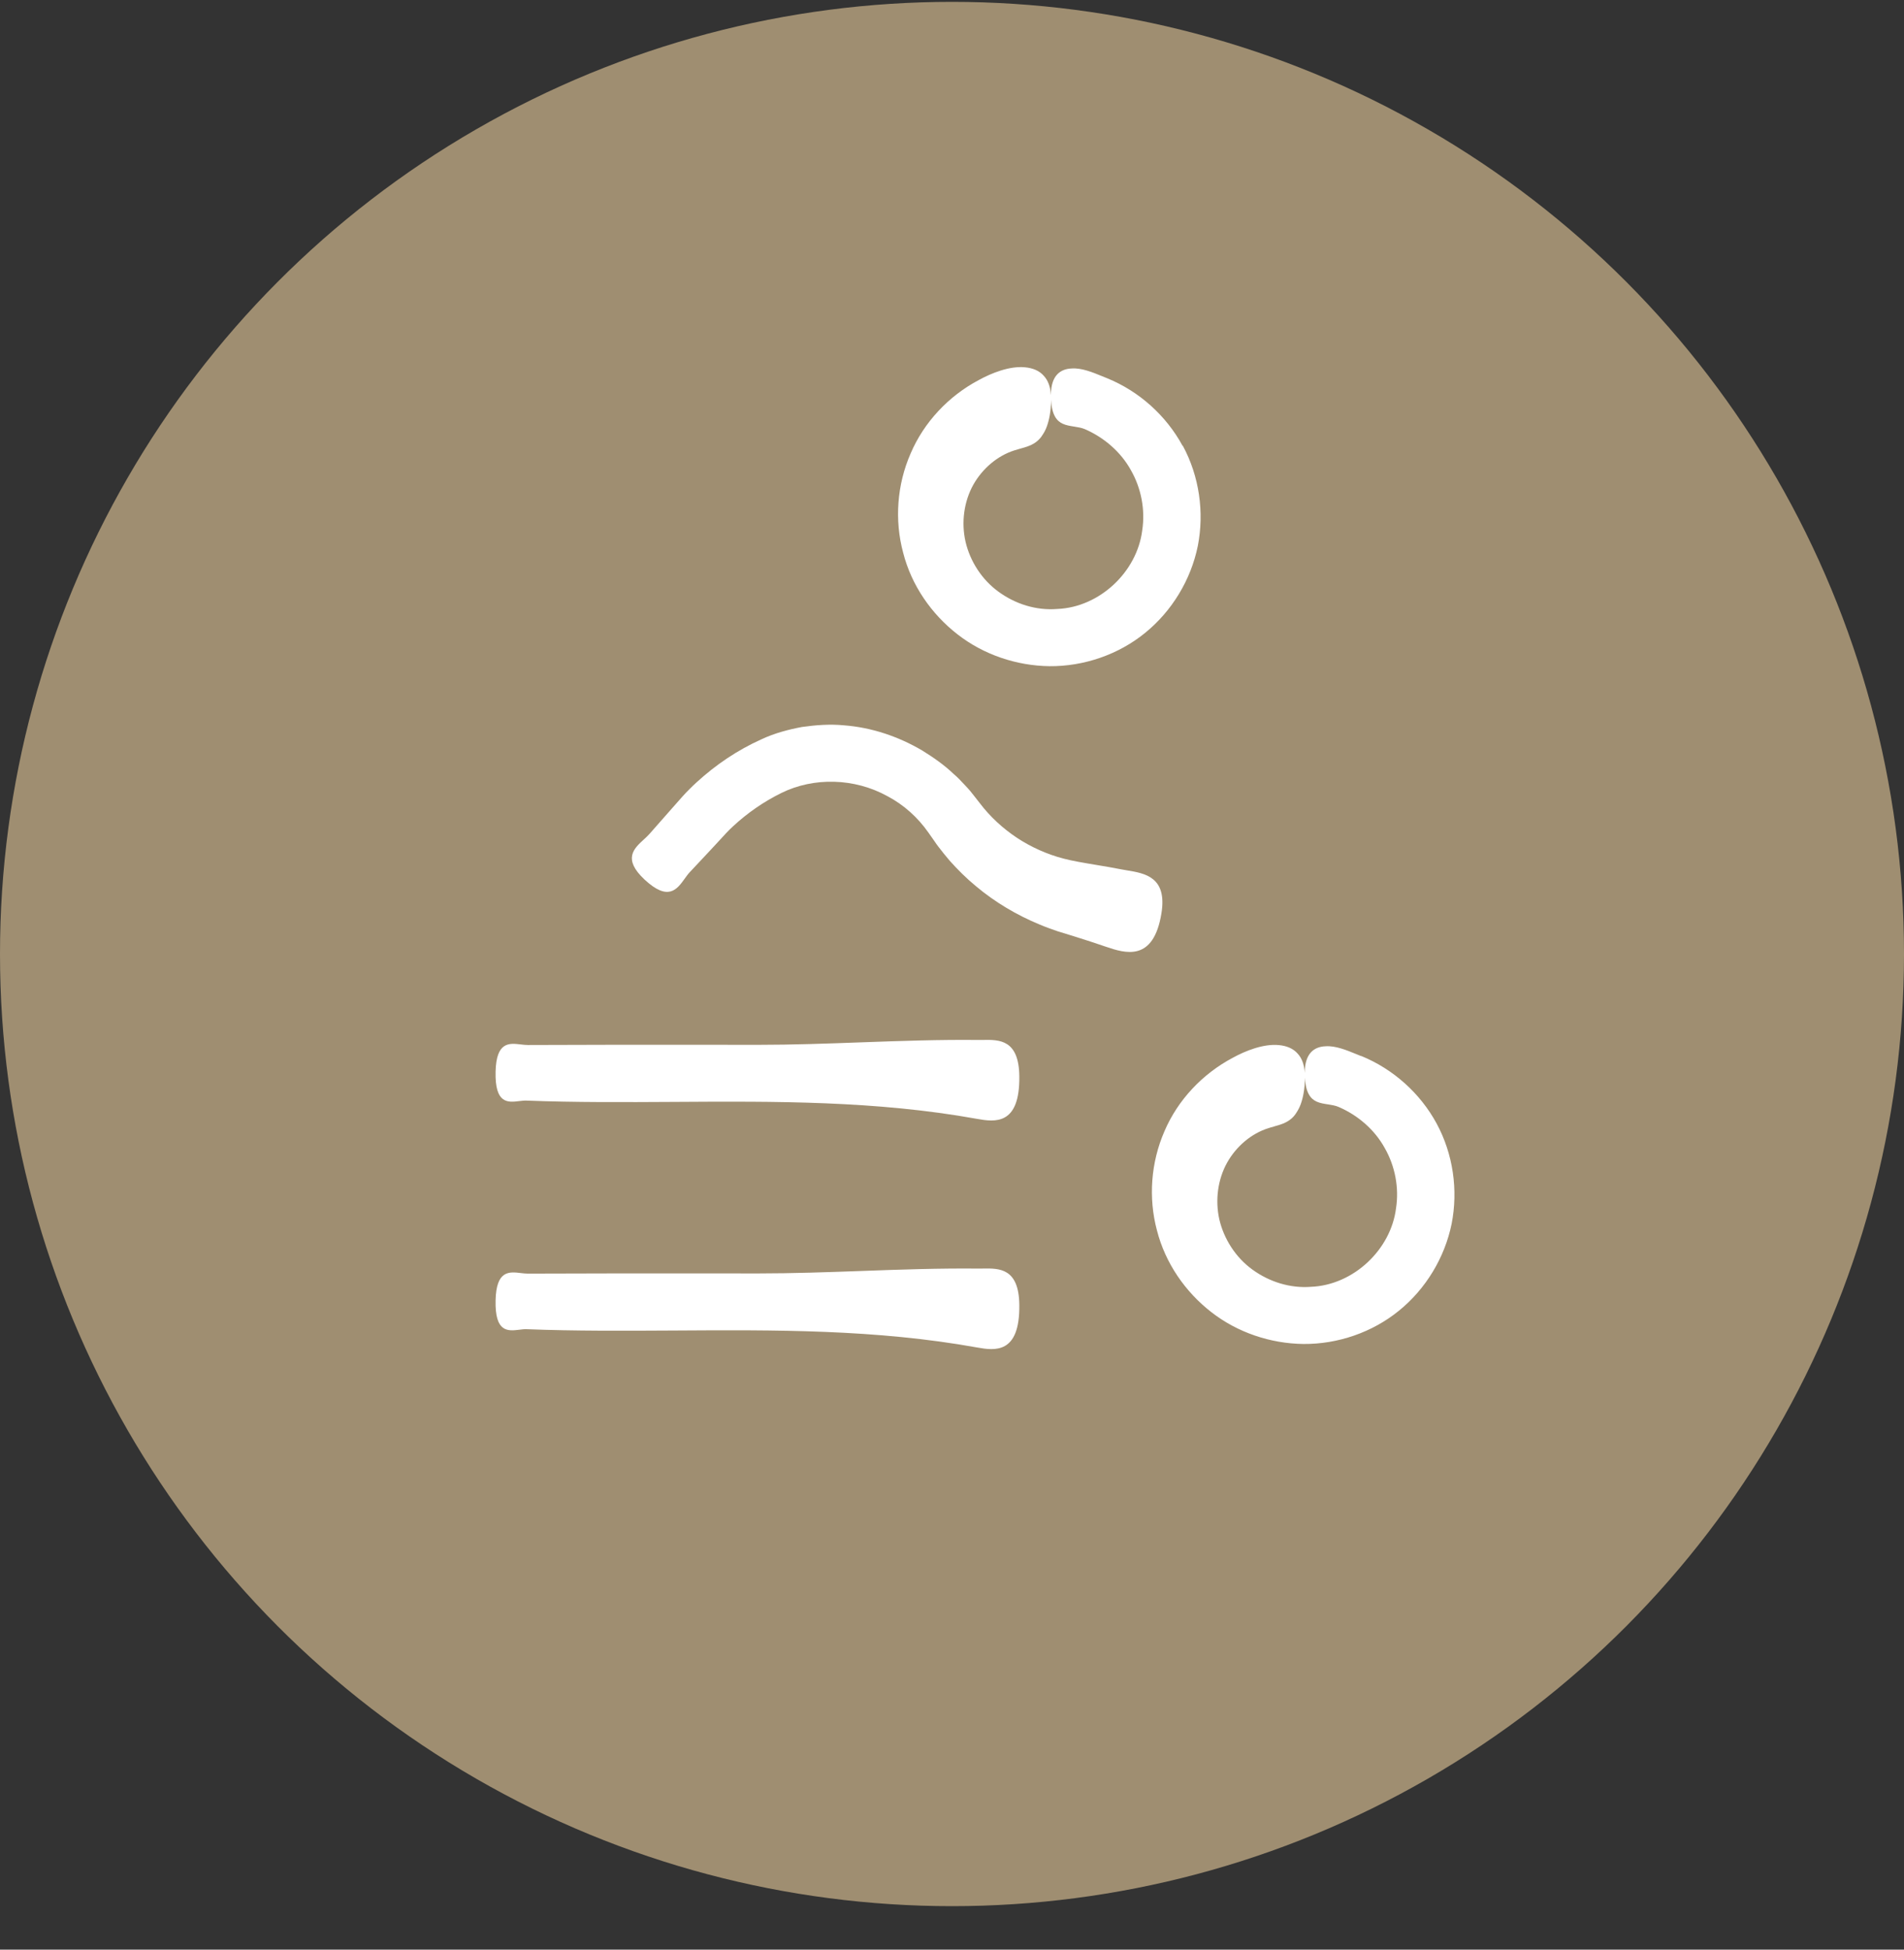
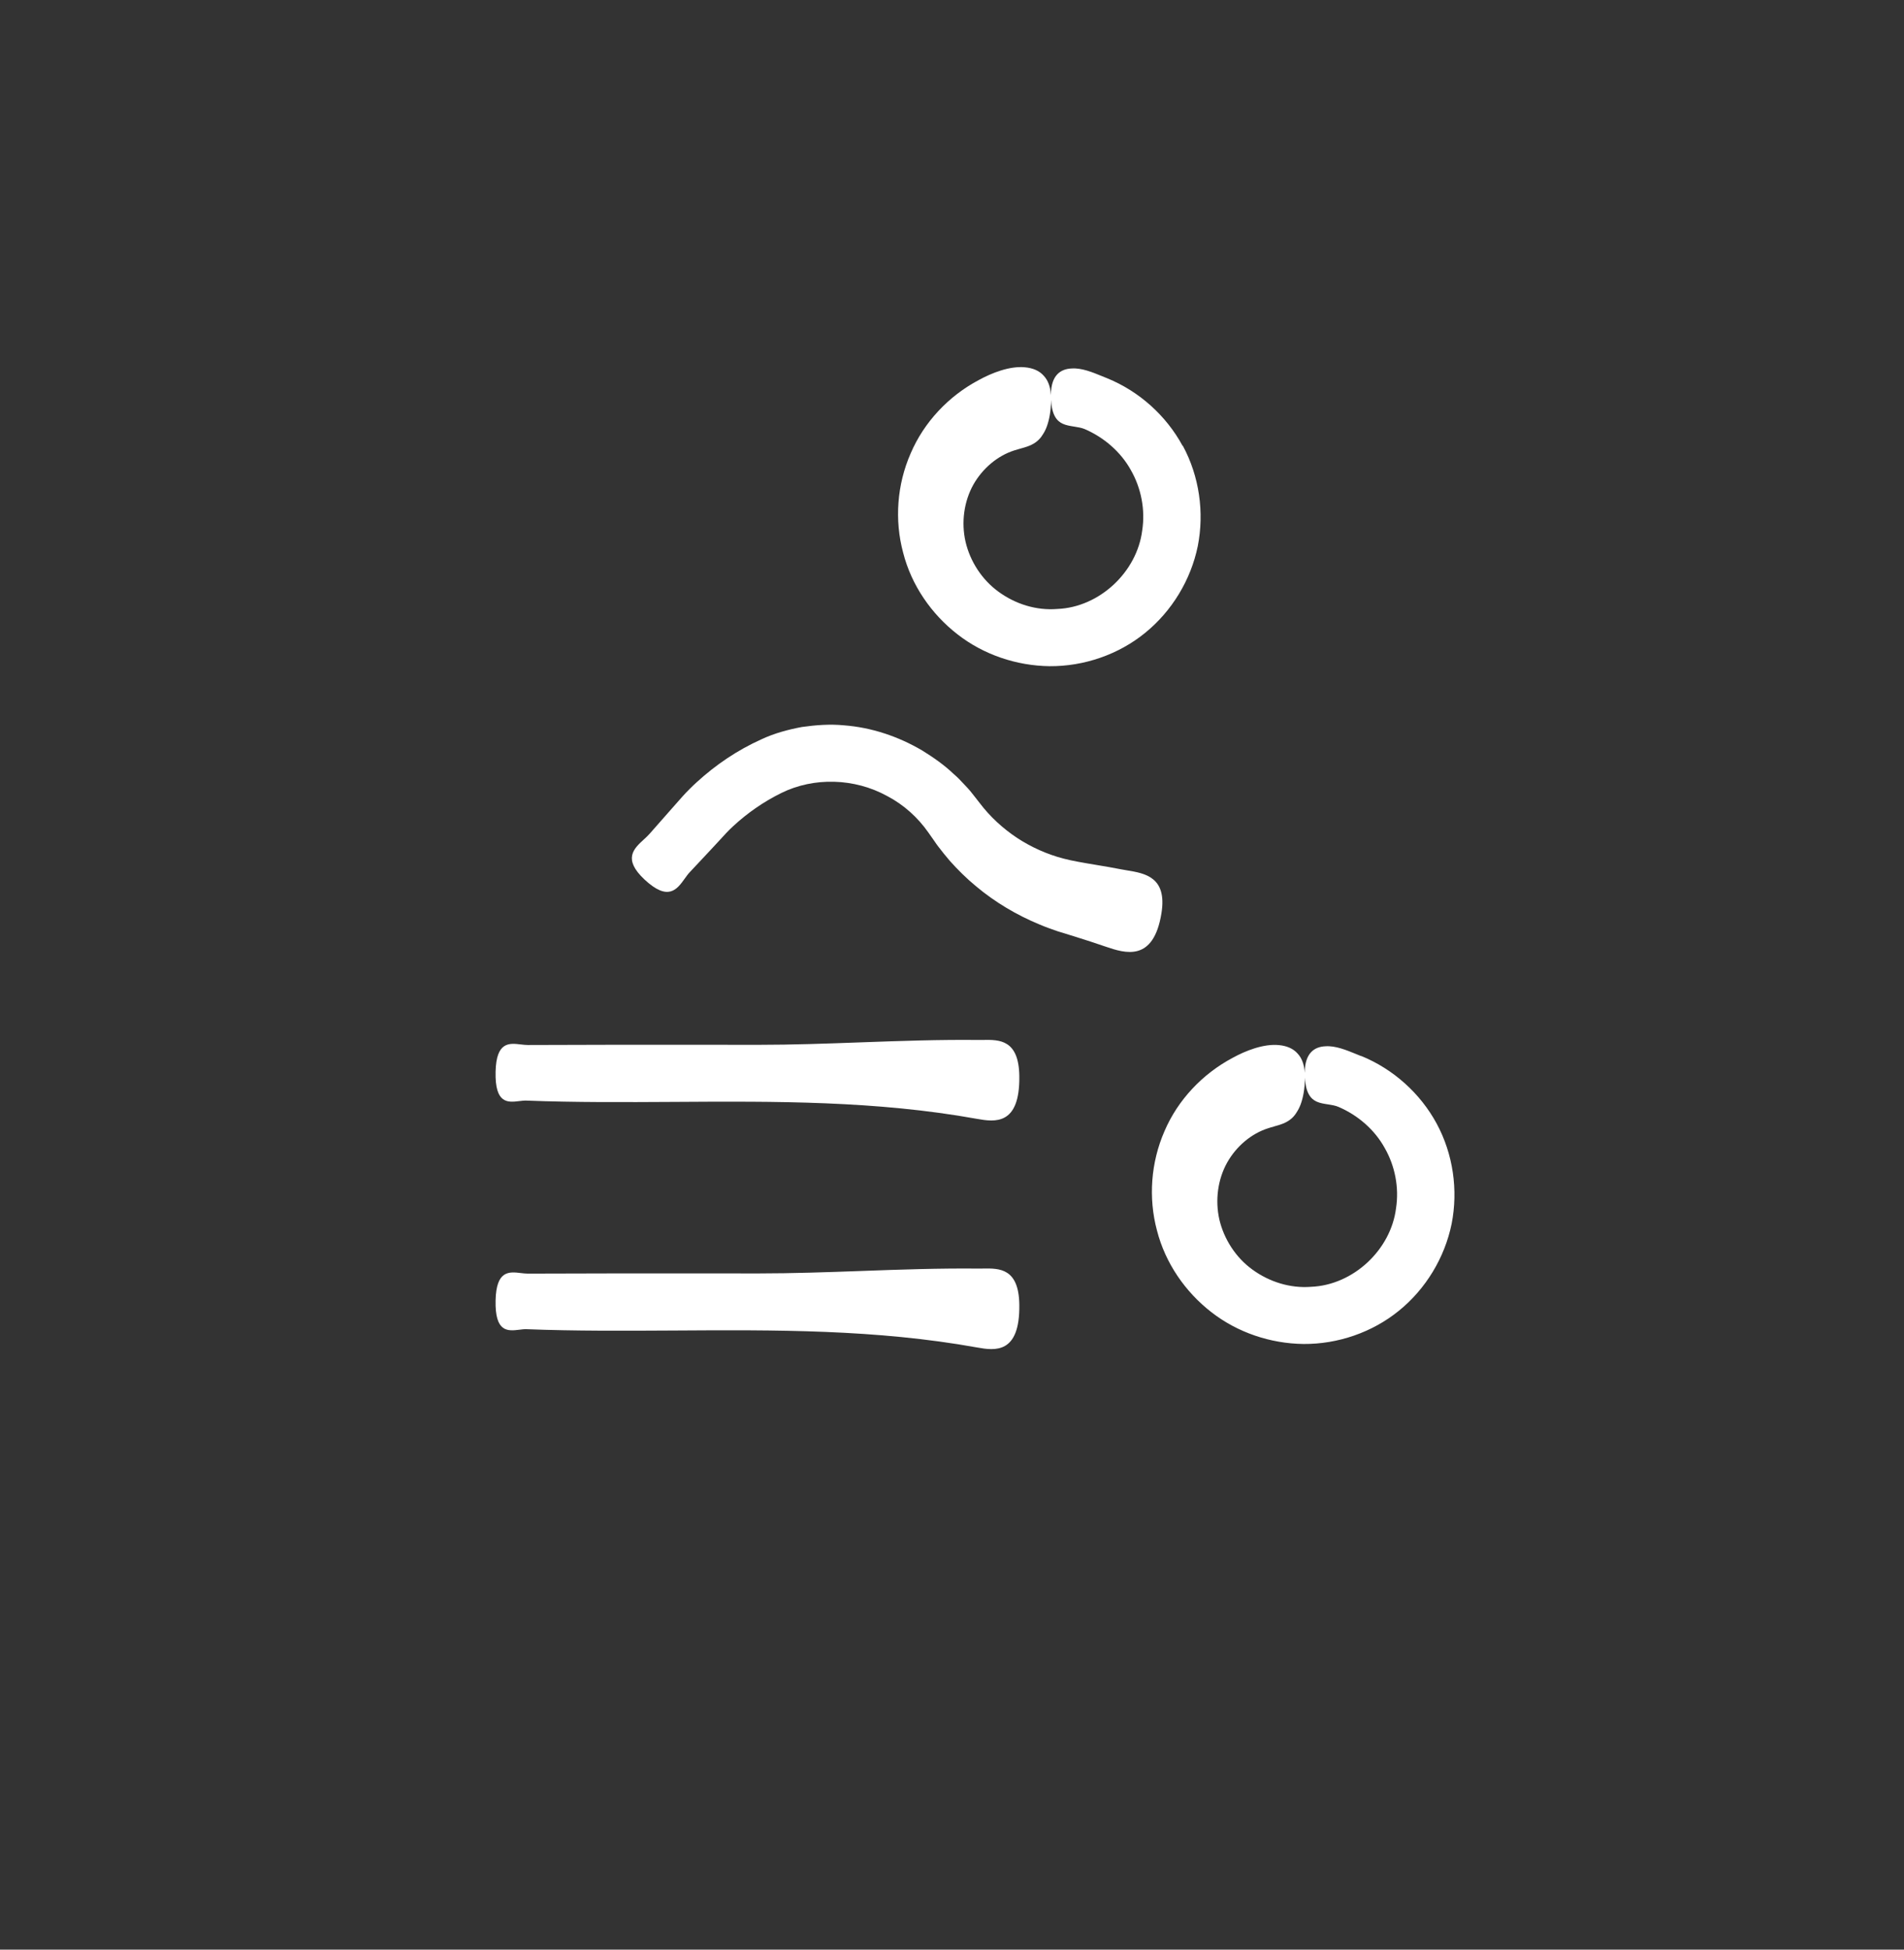
<svg xmlns="http://www.w3.org/2000/svg" width="42" height="43" viewBox="0 0 42 43" fill="none">
  <rect x="0" y="0" width="42" height="43" fill="#333333" stroke="none" />
-   <circle cx="21" cy="21.041" r="21" fill="#9F8E71" />
  <path fill-rule="evenodd" clip-rule="evenodd" d="M26.09 9.833C26.088 9.833 26.087 9.833 26.086 9.832C25.723 9.164 25.129 8.631 24.424 8.343C24.387 8.329 24.348 8.313 24.308 8.296C24.101 8.211 23.86 8.112 23.642 8.127C23.381 8.136 23.189 8.291 23.183 8.688L23.182 8.716C23.171 8.528 23.117 8.388 23.025 8.289C22.925 8.173 22.776 8.116 22.61 8.101C22.273 8.068 21.876 8.225 21.589 8.383C20.927 8.734 20.383 9.309 20.088 10C19.786 10.688 19.729 11.471 19.922 12.188C20.105 12.909 20.547 13.545 21.122 13.991C21.699 14.441 22.426 14.684 23.152 14.693C23.91 14.699 24.675 14.437 25.263 13.956C25.851 13.477 26.269 12.791 26.422 12.043C26.568 11.299 26.455 10.504 26.093 9.834C26.092 9.833 26.091 9.832 26.09 9.833V9.833ZM23.091 9.408C23.143 9.265 23.183 9.075 23.185 8.82C23.203 9.158 23.314 9.288 23.443 9.346C23.518 9.381 23.608 9.395 23.696 9.409C23.779 9.422 23.86 9.435 23.928 9.464C24.354 9.648 24.724 9.967 24.947 10.371C25.174 10.769 25.266 11.243 25.196 11.698C25.082 12.614 24.254 13.394 23.323 13.431C22.859 13.469 22.398 13.322 22.029 13.053C21.657 12.784 21.399 12.378 21.299 11.95C21.2 11.519 21.266 11.058 21.469 10.693C21.674 10.328 22.009 10.05 22.374 9.934C22.415 9.921 22.457 9.909 22.499 9.897L22.5 9.897C22.637 9.859 22.779 9.82 22.892 9.718C22.929 9.685 22.966 9.644 22.999 9.589C23.032 9.541 23.065 9.48 23.091 9.408ZM30.026 23.291C30.024 23.292 30.023 23.292 30.021 23.291C29.985 23.277 29.947 23.262 29.908 23.245C29.7 23.16 29.459 23.061 29.241 23.076C28.981 23.085 28.789 23.24 28.782 23.638L28.782 23.666C28.77 23.477 28.717 23.337 28.625 23.238C28.524 23.122 28.376 23.065 28.21 23.05C27.873 23.017 27.475 23.174 27.189 23.332C26.527 23.684 25.982 24.258 25.687 24.949C25.386 25.638 25.329 26.42 25.521 27.137C25.705 27.858 26.146 28.494 26.721 28.94C27.298 29.39 28.026 29.633 28.752 29.642C29.51 29.648 30.275 29.386 30.863 28.905C31.451 28.427 31.868 27.74 32.021 26.993C32.168 26.247 32.054 25.452 31.691 24.781C31.329 24.113 30.735 23.58 30.03 23.291C30.029 23.291 30.027 23.291 30.026 23.291V23.291ZM28.691 24.357C28.743 24.215 28.783 24.024 28.785 23.769C28.802 24.107 28.914 24.237 29.042 24.296C29.118 24.331 29.208 24.345 29.296 24.358C29.378 24.371 29.46 24.384 29.528 24.414C29.954 24.597 30.323 24.916 30.546 25.321C30.773 25.718 30.865 26.193 30.795 26.647C30.682 27.563 29.853 28.343 28.922 28.381C28.459 28.418 27.998 28.271 27.628 28.002C27.257 27.734 26.999 27.327 26.898 26.899C26.8 26.468 26.865 26.007 27.069 25.642C27.274 25.277 27.609 24.999 27.974 24.884C28.014 24.87 28.056 24.858 28.099 24.847L28.099 24.847L28.099 24.846C28.236 24.808 28.378 24.769 28.492 24.667C28.529 24.634 28.566 24.593 28.599 24.538C28.631 24.49 28.664 24.429 28.691 24.357ZM14.873 24.303C13.786 24.309 12.699 24.316 11.612 24.274C11.563 24.272 11.509 24.279 11.454 24.285C11.203 24.316 10.916 24.35 10.932 23.638C10.947 22.97 11.234 23.005 11.491 23.036C11.544 23.042 11.595 23.048 11.642 23.048C12.918 23.042 14.237 23.042 15.503 23.043H15.503H15.503L15.507 23.043C15.92 23.044 16.328 23.044 16.726 23.044C17.484 23.044 18.242 23.017 19 22.989L19 22.989C19.863 22.958 20.727 22.927 21.589 22.937C21.623 22.937 21.658 22.937 21.694 22.936C22.04 22.931 22.476 22.925 22.485 23.737C22.499 24.829 21.939 24.746 21.552 24.677C19.328 24.276 17.101 24.289 14.873 24.303ZM11.612 29.316C12.699 29.358 13.786 29.351 14.873 29.345C17.101 29.331 19.328 29.318 21.552 29.719C21.939 29.788 22.499 29.872 22.485 28.779C22.476 27.967 22.04 27.973 21.694 27.978H21.694C21.658 27.979 21.623 27.979 21.589 27.979C20.727 27.97 19.863 28 19 28.032C18.242 28.059 17.484 28.086 16.726 28.086C16.326 28.086 15.918 28.086 15.503 28.085H15.503C14.237 28.085 12.919 28.084 11.642 28.09C11.595 28.09 11.544 28.084 11.491 28.078C11.234 28.047 10.947 28.012 10.932 28.68C10.916 29.392 11.203 29.358 11.454 29.328H11.454C11.509 29.321 11.563 29.314 11.612 29.316ZM24.181 19.076C24.367 19.107 24.559 19.139 24.739 19.175C24.777 19.182 24.818 19.189 24.859 19.196C25.254 19.261 25.75 19.342 25.62 20.143C25.445 21.223 24.822 21.026 24.393 20.88C24.166 20.801 23.934 20.727 23.705 20.655L23.329 20.539C23.196 20.493 23.065 20.447 22.936 20.392C22.422 20.18 21.946 19.896 21.53 19.547C21.32 19.374 21.128 19.184 20.949 18.983C20.861 18.88 20.776 18.775 20.695 18.668C20.67 18.636 20.646 18.601 20.623 18.567C20.609 18.546 20.595 18.525 20.579 18.504L20.479 18.362C20.247 18.03 19.935 17.748 19.572 17.558C18.851 17.16 17.952 17.136 17.235 17.49C16.849 17.68 16.492 17.927 16.175 18.22C16.076 18.309 15.972 18.423 15.865 18.541C15.812 18.599 15.758 18.659 15.703 18.716L15.214 19.238C15.176 19.278 15.14 19.328 15.103 19.38C14.934 19.615 14.741 19.886 14.219 19.4C13.732 18.945 13.981 18.717 14.202 18.515C14.248 18.473 14.292 18.432 14.329 18.39L14.818 17.835L15.063 17.558C15.098 17.518 15.161 17.453 15.214 17.4C15.264 17.35 15.316 17.3 15.369 17.252C15.793 16.865 16.263 16.546 16.798 16.305C17.082 16.172 17.386 16.091 17.69 16.034C17.996 15.991 18.306 15.967 18.613 15.997C19.227 16.043 19.817 16.244 20.339 16.55C20.586 16.703 20.826 16.869 21.036 17.07C21.12 17.14 21.194 17.219 21.267 17.298C21.293 17.326 21.318 17.353 21.345 17.381C21.382 17.42 21.416 17.463 21.45 17.506C21.462 17.52 21.473 17.535 21.484 17.549L21.611 17.711C21.841 18.015 22.123 18.272 22.435 18.48C22.75 18.686 23.095 18.841 23.454 18.935C23.643 18.986 23.905 19.03 24.181 19.076Z" fill="white" />
</svg>